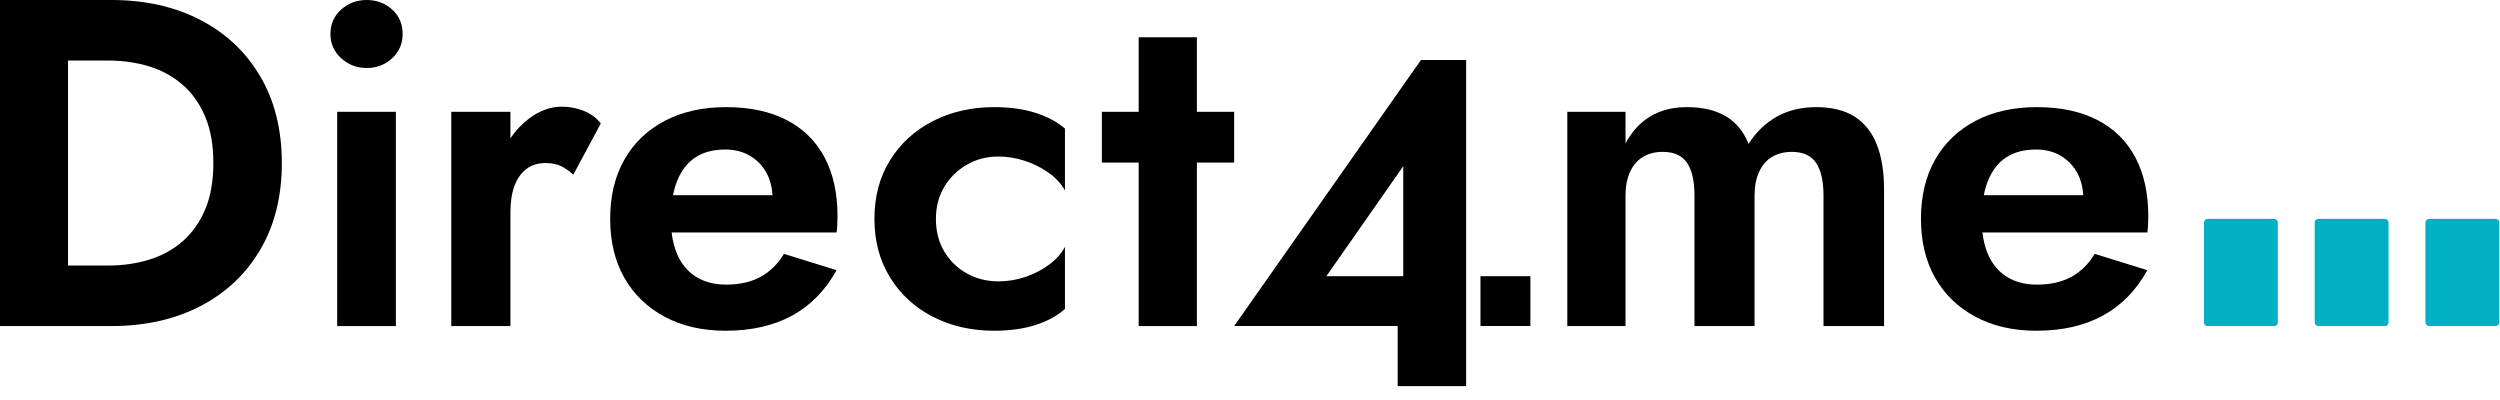
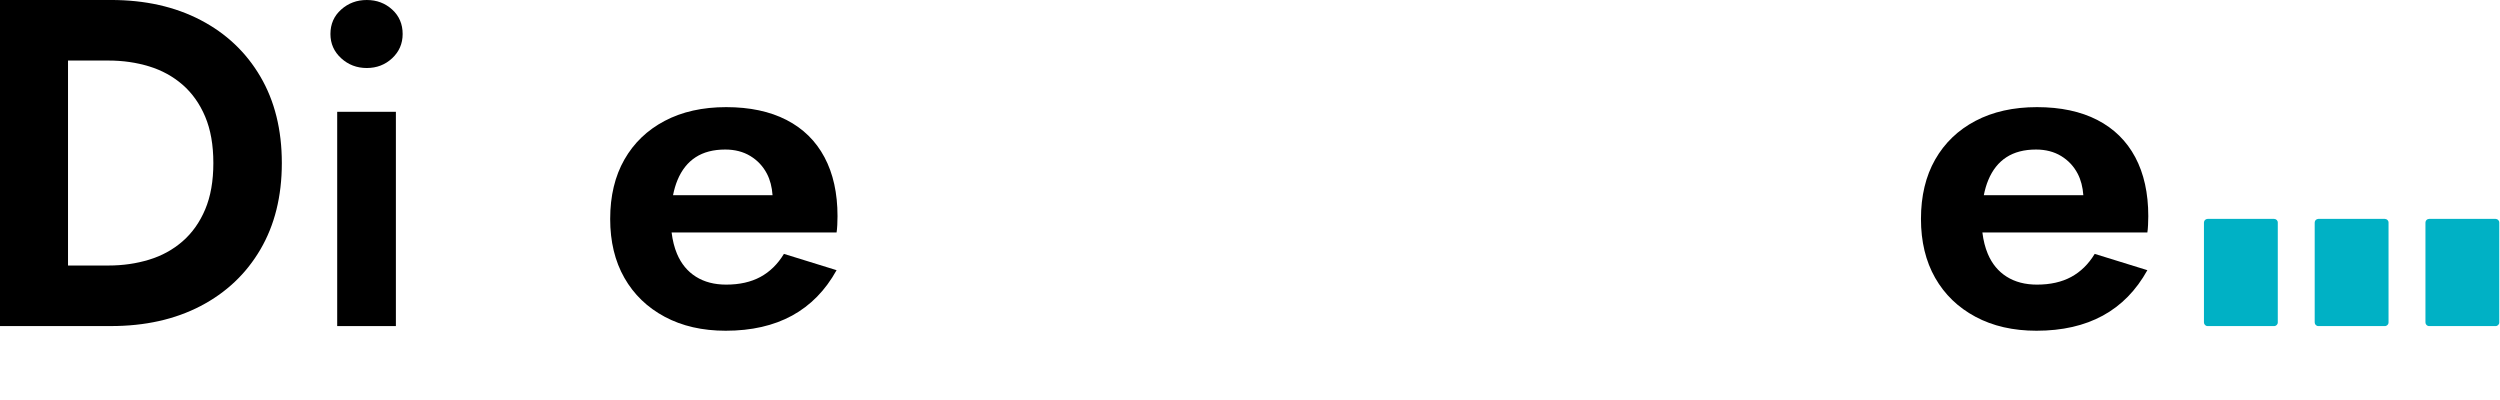
<svg xmlns="http://www.w3.org/2000/svg" width="150" height="24" viewBox="0 0 150 24" fill="none">
  <path fill-rule="evenodd" clip-rule="evenodd" d="M149.956 19.346V13.352C149.956 13.232 149.858 13.134 149.737 13.134H145.746C145.625 13.134 145.527 13.232 145.527 13.352V19.346C145.527 19.467 145.625 19.565 145.746 19.565H149.737C149.858 19.565 149.956 19.467 149.956 19.346Z" fill="#00B1C5" />
  <path fill-rule="evenodd" clip-rule="evenodd" d="M143.312 19.346V13.352C143.312 13.232 143.213 13.134 143.092 13.134H139.101C138.98 13.134 138.882 13.232 138.882 13.352V19.346C138.882 19.467 138.98 19.565 139.101 19.565H143.092C143.213 19.565 143.312 19.467 143.312 19.346Z" fill="#00B1C5" />
  <path fill-rule="evenodd" clip-rule="evenodd" d="M136.667 19.346V13.352C136.667 13.232 136.569 13.134 136.447 13.134H132.457C132.336 13.134 132.237 13.232 132.237 13.352V19.346C132.237 19.467 132.336 19.565 132.457 19.565H136.447C136.569 19.565 136.667 19.467 136.667 19.346Z" fill="#00B1C5" />
-   <path fill-rule="evenodd" clip-rule="evenodd" d="M111.283 7.002C110.686 6.62 109.913 6.428 108.963 6.428C108.087 6.428 107.309 6.615 106.629 6.987C105.949 7.36 105.375 7.91 104.91 8.636C104.63 7.91 104.183 7.36 103.568 6.987C102.954 6.615 102.171 6.428 101.221 6.428C100.364 6.428 99.628 6.615 99.013 6.987C98.398 7.36 97.904 7.9 97.531 8.608V6.708H94.038V19.565H97.531V11.739C97.531 11.18 97.624 10.7 97.811 10.299C97.997 9.899 98.258 9.601 98.593 9.405C98.929 9.21 99.32 9.112 99.768 9.112C100.438 9.112 100.922 9.331 101.221 9.769C101.519 10.206 101.668 10.863 101.668 11.739V19.565H105.273V11.739C105.273 11.18 105.366 10.7 105.553 10.299C105.739 9.899 106 9.601 106.335 9.405C106.671 9.21 107.062 9.112 107.509 9.112C108.18 9.112 108.665 9.331 108.963 9.769C109.261 10.206 109.41 10.863 109.41 11.739V19.565H113.043V11.347C113.043 10.304 112.899 9.415 112.61 8.678C112.321 7.942 111.879 7.383 111.283 7.002Z" fill="black" />
  <path fill-rule="evenodd" clip-rule="evenodd" d="M22.006 -0C21.41 -0 20.898 0.191 20.47 0.573C20.041 0.955 19.826 1.444 19.826 2.04C19.826 2.618 20.041 3.102 20.47 3.494C20.898 3.885 21.41 4.081 22.006 4.081C22.603 4.081 23.11 3.885 23.53 3.494C23.949 3.102 24.159 2.618 24.159 2.04C24.159 1.444 23.949 0.955 23.53 0.573C23.11 0.191 22.603 -0 22.006 -0Z" fill="black" />
-   <path fill-rule="evenodd" clip-rule="evenodd" d="M35.027 6.652C34.608 6.484 34.166 6.4 33.7 6.4C33.029 6.4 32.376 6.638 31.743 7.113C31.315 7.435 30.943 7.831 30.625 8.296V6.708H27.076V19.565H30.625V12.745C30.625 12.13 30.704 11.604 30.863 11.166C31.021 10.729 31.259 10.388 31.576 10.145C31.892 9.904 32.274 9.782 32.722 9.782C33.094 9.782 33.406 9.843 33.658 9.964C33.91 10.086 34.156 10.258 34.398 10.481L36.048 7.407C35.786 7.071 35.447 6.82 35.027 6.652Z" fill="black" />
  <path fill-rule="evenodd" clip-rule="evenodd" d="M12.312 12.563C11.986 13.336 11.534 13.974 10.957 14.477C10.379 14.981 9.708 15.349 8.944 15.581C8.18 15.815 7.37 15.931 6.513 15.931H4.081V3.633H6.513C7.37 3.633 8.18 3.749 8.944 3.982C9.708 4.216 10.379 4.583 10.957 5.086C11.534 5.589 11.986 6.228 12.312 7.001C12.638 7.775 12.801 8.702 12.801 9.782C12.801 10.863 12.638 11.79 12.312 12.563ZM12.033 1.202C10.495 0.4 8.702 -0.001 6.652 -0.001H4.081H2.572H0V19.564H2.572H4.081H6.652C8.702 19.564 10.495 19.164 12.033 18.363C13.57 17.561 14.767 16.43 15.624 14.967C16.481 13.504 16.91 11.776 16.91 9.782C16.91 7.788 16.481 6.06 15.624 4.598C14.767 3.135 13.57 2.003 12.033 1.202Z" fill="black" />
  <path fill-rule="evenodd" clip-rule="evenodd" d="M20.232 19.565H23.753V6.708H20.232V19.565Z" fill="black" />
-   <path fill-rule="evenodd" clip-rule="evenodd" d="M84.195 16.57H79.584L84.195 9.974V16.57ZM87.968 19.558V16.151V3.601H85.257L74.05 19.561H83.86V23.166H87.968V19.561V19.558ZM91.823 19.561V16.57H88.828V19.558L91.823 19.561Z" fill="black" />
-   <path fill-rule="evenodd" clip-rule="evenodd" d="M71.814 2.236H68.32V6.708H66.112V9.754H68.32V19.565H71.814V9.754H74.049V6.708H71.814V2.236Z" fill="black" />
-   <path fill-rule="evenodd" clip-rule="evenodd" d="M59.649 6.428C58.288 6.428 57.063 6.708 55.973 7.267C54.883 7.826 54.026 8.608 53.402 9.615C52.777 10.621 52.466 11.795 52.466 13.136C52.466 14.459 52.777 15.628 53.402 16.644C54.026 17.66 54.883 18.447 55.973 19.006C57.063 19.565 58.288 19.844 59.649 19.844C60.599 19.844 61.433 19.727 62.15 19.494C62.867 19.262 63.45 18.94 63.897 18.531V14.813C63.673 15.223 63.352 15.582 62.933 15.889C62.514 16.197 62.043 16.439 61.521 16.616C60.999 16.793 60.459 16.881 59.9 16.881C59.211 16.881 58.582 16.724 58.014 16.406C57.445 16.09 56.993 15.652 56.658 15.093C56.322 14.534 56.155 13.882 56.155 13.136C56.155 12.409 56.322 11.767 56.658 11.208C56.993 10.649 57.445 10.206 58.014 9.88C58.582 9.554 59.211 9.391 59.9 9.391C60.422 9.391 60.944 9.475 61.465 9.642C61.987 9.81 62.467 10.048 62.905 10.355C63.342 10.662 63.673 11.022 63.897 11.431V7.714C63.45 7.323 62.867 7.011 62.15 6.778C61.433 6.545 60.599 6.428 59.649 6.428Z" fill="black" />
  <path fill-rule="evenodd" clip-rule="evenodd" d="M119.029 11.711C119.095 11.379 119.183 11.075 119.297 10.803C119.548 10.197 119.912 9.74 120.387 9.433C120.862 9.125 121.453 8.972 122.162 8.972C122.739 8.972 123.242 9.102 123.671 9.363C124.099 9.624 124.43 9.978 124.663 10.425C124.853 10.791 124.965 11.22 125 11.711H119.029ZM128.115 9.433C127.593 8.454 126.833 7.71 125.837 7.197C124.84 6.685 123.633 6.428 122.218 6.428C120.801 6.428 119.571 6.704 118.528 7.253C117.484 7.803 116.679 8.576 116.11 9.573C115.542 10.57 115.258 11.758 115.258 13.136C115.258 14.497 115.542 15.675 116.11 16.672C116.679 17.669 117.484 18.447 118.528 19.006C119.571 19.565 120.792 19.844 122.189 19.844C123.736 19.844 125.063 19.541 126.172 18.936C127.281 18.331 128.171 17.422 128.842 16.211L125.683 15.233C125.31 15.848 124.84 16.308 124.272 16.616C123.703 16.924 123.019 17.077 122.218 17.077C121.509 17.077 120.904 16.919 120.401 16.602C119.897 16.285 119.521 15.829 119.269 15.233C119.11 14.856 119.001 14.427 118.943 13.947H128.842C128.86 13.835 128.874 13.686 128.883 13.499C128.893 13.314 128.897 13.136 128.897 12.968C128.897 11.59 128.636 10.411 128.115 9.433Z" fill="black" />
  <path fill-rule="evenodd" clip-rule="evenodd" d="M40.382 11.711C40.448 11.379 40.537 11.075 40.65 10.803C40.902 10.197 41.265 9.74 41.74 9.433C42.215 9.125 42.806 8.972 43.515 8.972C44.092 8.972 44.595 9.102 45.024 9.363C45.453 9.624 45.783 9.978 46.017 10.425C46.207 10.791 46.318 11.22 46.353 11.711H40.382ZM47.19 7.197C46.193 6.685 44.987 6.428 43.571 6.428C42.154 6.428 40.925 6.703 39.882 7.253C38.838 7.803 38.032 8.576 37.464 9.573C36.895 10.57 36.611 11.758 36.611 13.136C36.611 14.497 36.895 15.675 37.464 16.672C38.032 17.669 38.838 18.447 39.882 19.006C40.925 19.565 42.145 19.844 43.543 19.844C45.089 19.844 46.417 19.541 47.526 18.936C48.634 18.331 49.524 17.422 50.195 16.211L47.036 15.233C46.663 15.848 46.193 16.308 45.625 16.616C45.056 16.924 44.372 17.077 43.571 17.077C42.862 17.077 42.257 16.919 41.754 16.602C41.251 16.285 40.874 15.829 40.622 15.233C40.463 14.856 40.355 14.427 40.296 13.947H50.195C50.213 13.835 50.227 13.686 50.237 13.499C50.246 13.314 50.251 13.136 50.251 12.968C50.251 11.59 49.99 10.411 49.468 9.433C48.946 8.454 48.187 7.71 47.19 7.197Z" fill="black" />
</svg>